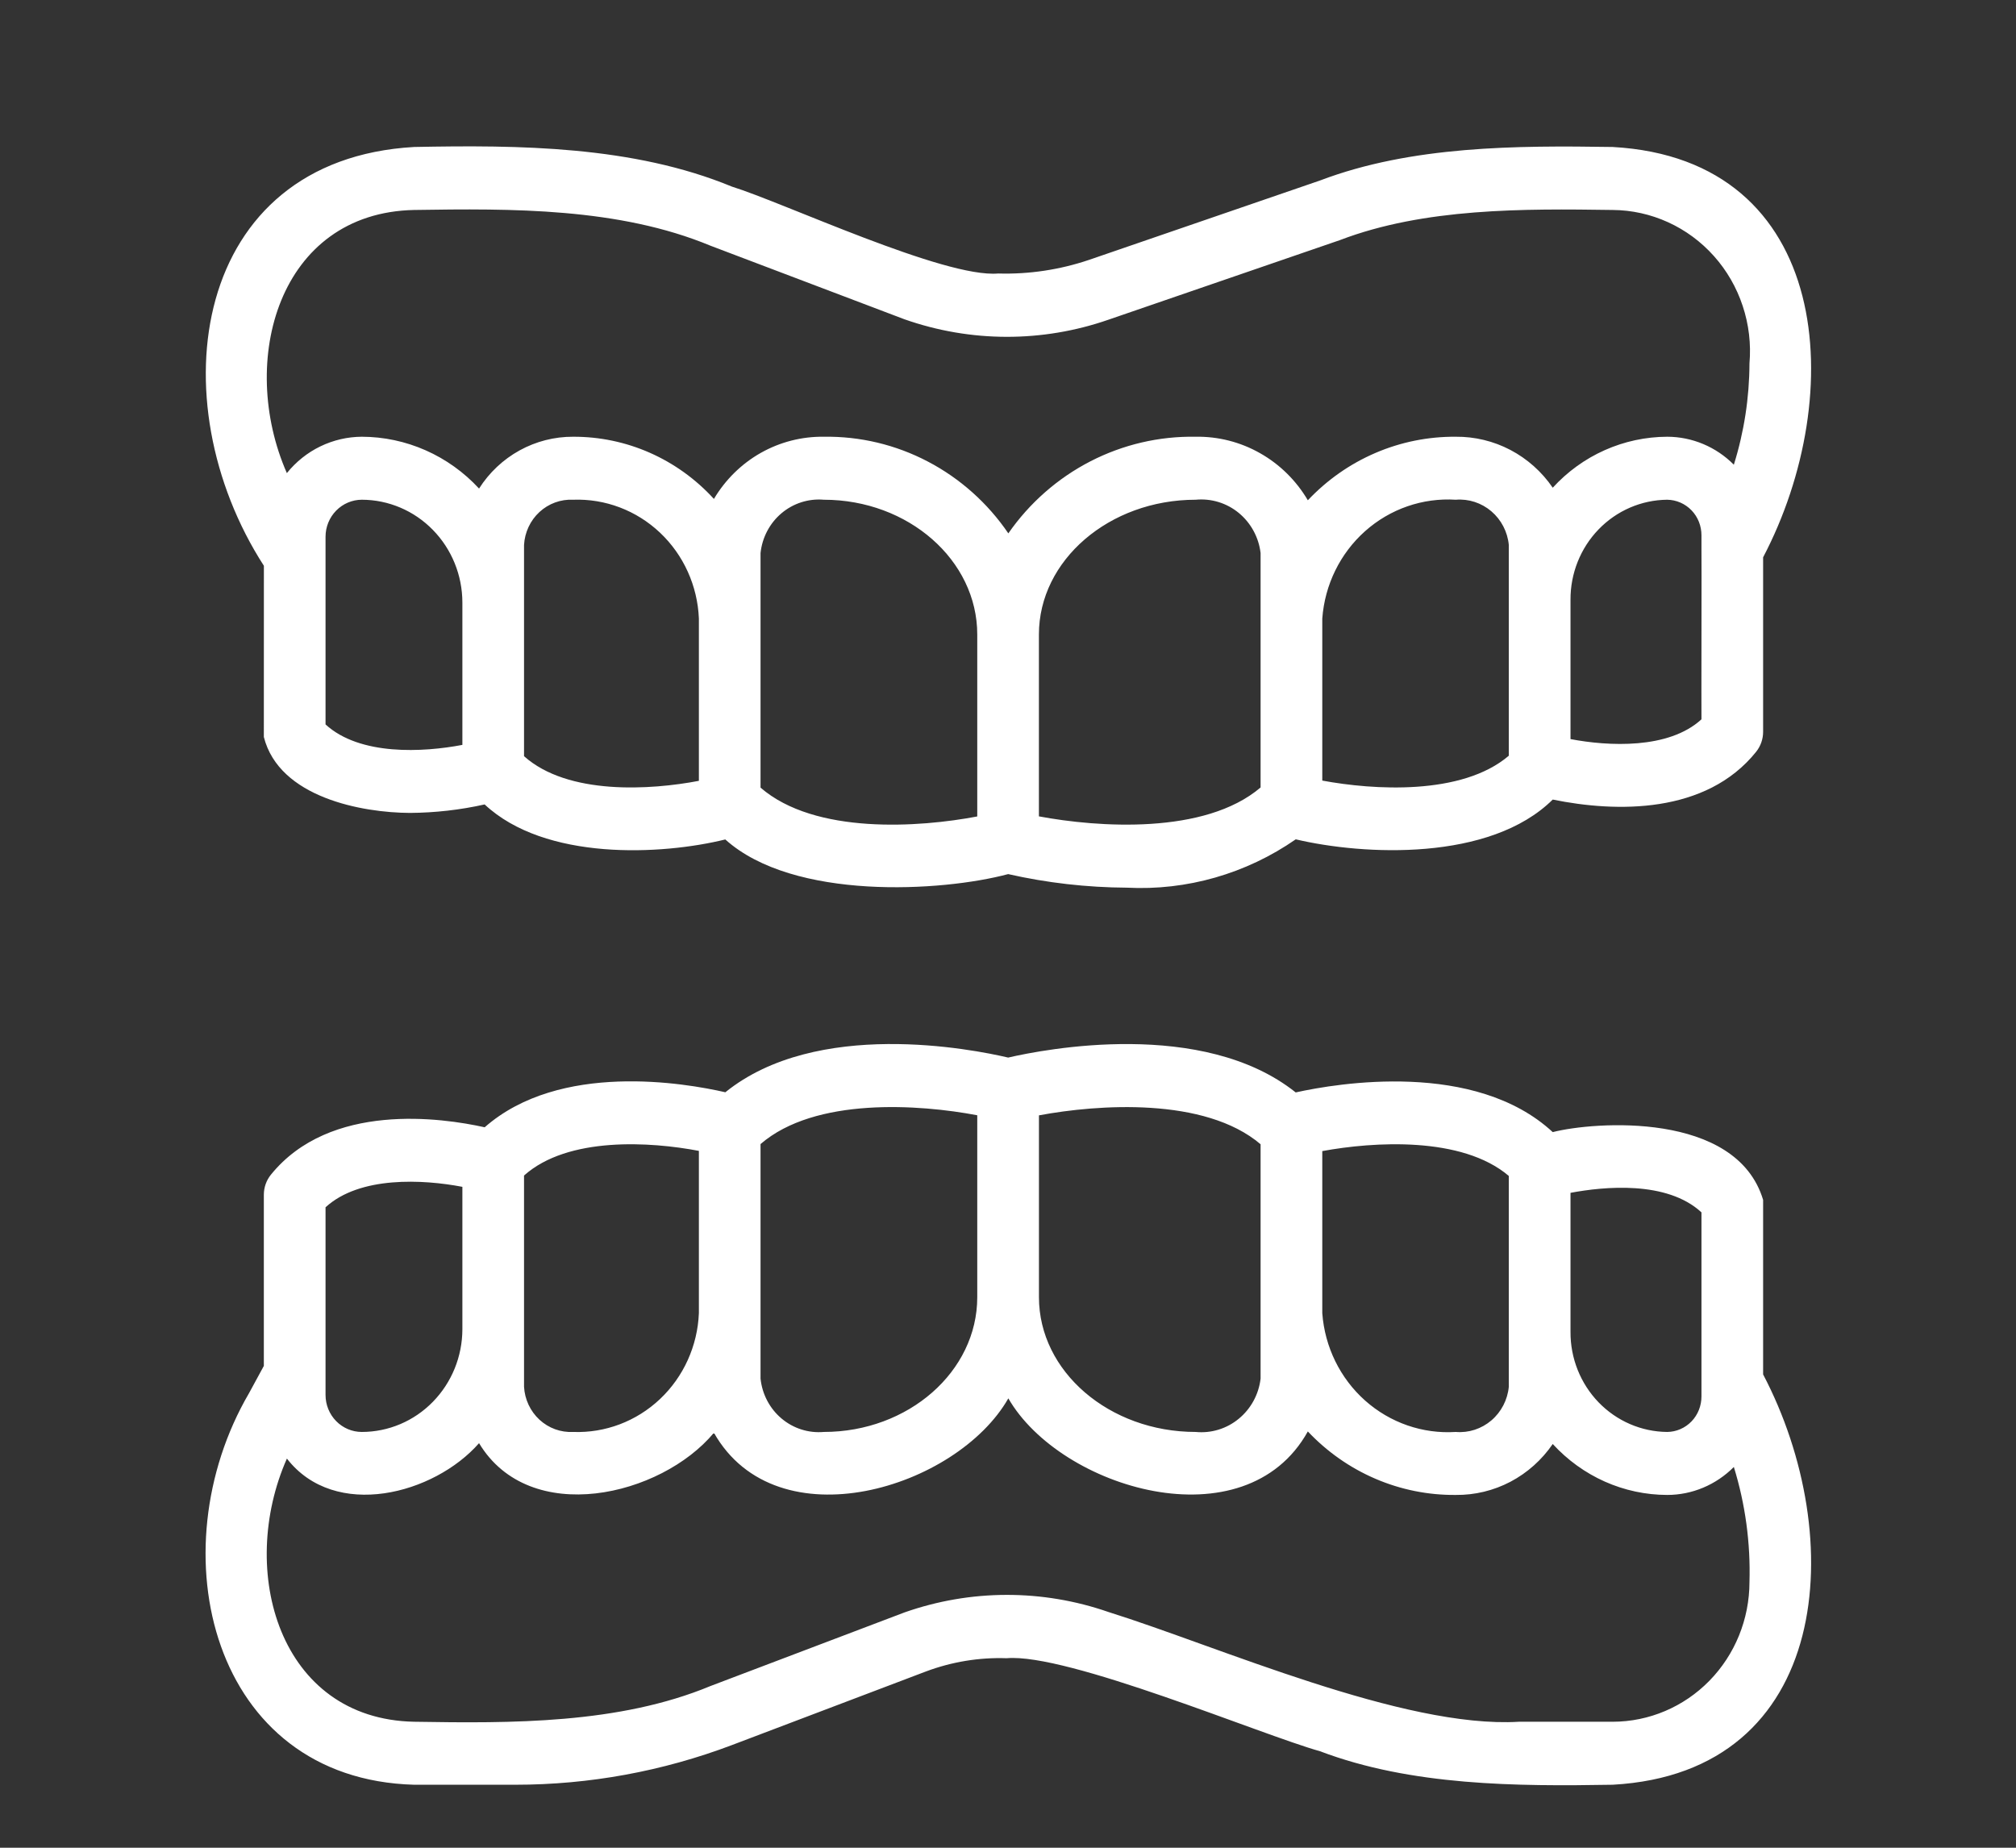
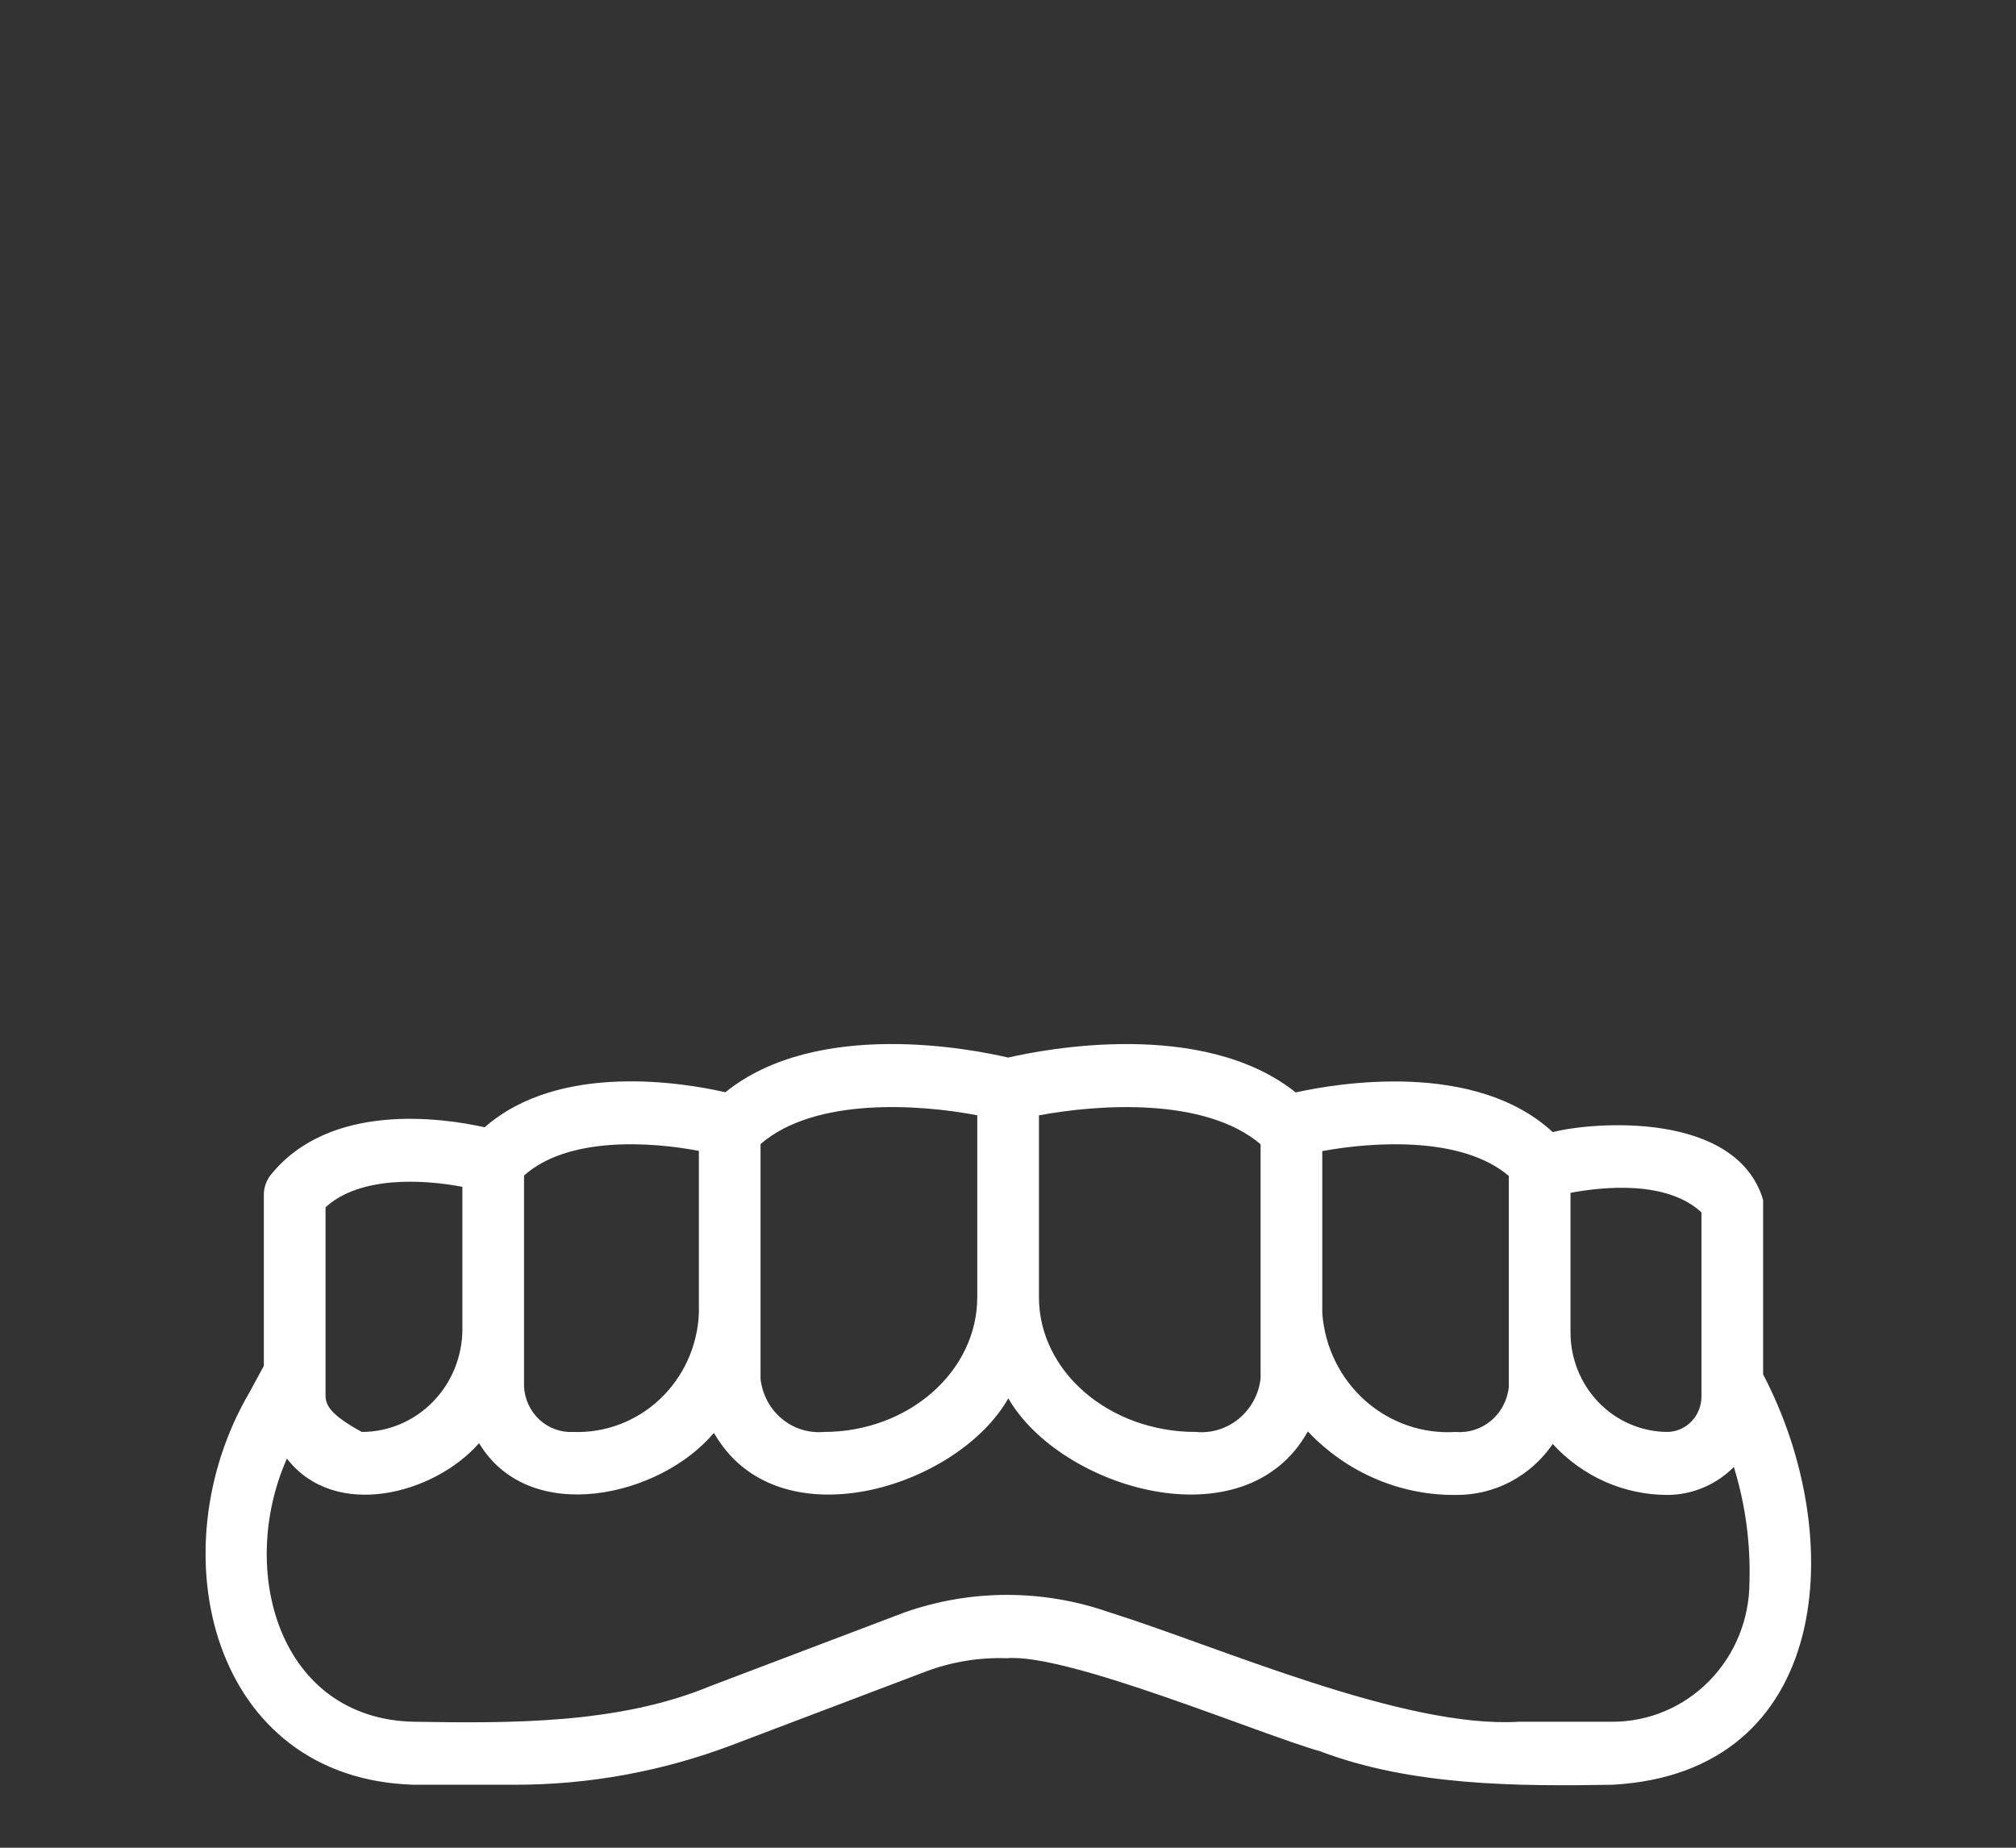
<svg xmlns="http://www.w3.org/2000/svg" fill="none" viewBox="0 0 48 44" height="44" width="48">
  <rect x="0" y="0" width="48" height="44" fill="#333333" stroke="none" />
-   <path fill="white" d="M38.398 3.5C36.1 3.464 33.605 3.472 31.432 4.297L25.928 6.189C25.232 6.424 24.5 6.534 23.766 6.513C22.484 6.624 18.659 4.826 17.427 4.444C15.075 3.472 12.357 3.451 9.86 3.5C4.565 3.802 3.746 9.537 6.283 13.473L6.282 17.55C6.648 18.995 8.628 19.353 9.76 19.358C10.358 19.354 10.954 19.287 11.539 19.156C12.98 20.505 15.751 20.364 17.269 19.99C18.89 21.451 22.433 21.236 24.004 20.815C24.932 21.025 25.879 21.133 26.829 21.138C28.257 21.212 29.669 20.807 30.851 19.987C32.464 20.368 35.475 20.52 36.97 19.04C38.482 19.349 40.62 19.39 41.813 17.902C41.92 17.768 41.979 17.6 41.979 17.427V13.271C44.004 9.413 43.642 3.792 38.398 3.5ZM9.86 5C12.181 4.964 14.735 4.945 16.916 5.851L21.537 7.604C23.111 8.157 24.82 8.16 26.395 7.612L31.902 5.718C33.911 4.95 36.278 4.969 38.398 5C38.852 5.003 39.301 5.103 39.716 5.292C40.131 5.481 40.503 5.756 40.809 6.099C41.115 6.442 41.348 6.846 41.493 7.286C41.639 7.726 41.694 8.191 41.654 8.654C41.651 9.473 41.526 10.286 41.282 11.066C40.859 10.64 40.289 10.401 39.695 10.4C39.184 10.402 38.678 10.51 38.209 10.719C37.741 10.927 37.319 11.232 36.97 11.614C36.711 11.235 36.365 10.927 35.963 10.715C35.561 10.504 35.114 10.396 34.661 10.4C34.004 10.395 33.353 10.526 32.748 10.786C32.142 11.046 31.595 11.43 31.139 11.913C30.863 11.444 30.471 11.057 30.002 10.792C29.534 10.526 29.005 10.391 28.469 10.4C27.598 10.385 26.737 10.586 25.959 10.987C25.182 11.388 24.512 11.976 24.008 12.701C23.516 11.979 22.858 11.392 22.092 10.991C21.326 10.589 20.475 10.387 19.614 10.4C19.089 10.393 18.572 10.526 18.113 10.785C17.654 11.045 17.27 11.423 16.998 11.881C16.569 11.411 16.05 11.037 15.473 10.782C14.896 10.527 14.274 10.398 13.646 10.4C13.201 10.398 12.763 10.51 12.372 10.725C11.98 10.941 11.648 11.253 11.406 11.634C11.047 11.245 10.614 10.935 10.134 10.723C9.654 10.511 9.137 10.401 8.614 10.4C8.273 10.402 7.936 10.48 7.627 10.63C7.319 10.779 7.047 10.997 6.83 11.266C5.657 8.596 6.633 5.067 9.86 5ZM7.751 17.251V12.781C7.751 12.548 7.842 12.324 8.004 12.159C8.166 11.994 8.385 11.901 8.614 11.9C9.249 11.901 9.858 12.159 10.306 12.618C10.755 13.076 11.008 13.698 11.009 14.346V17.738C10.078 17.916 8.569 18.001 7.751 17.251ZM12.477 18.007C12.477 17.031 12.477 13.899 12.477 12.977C12.494 12.676 12.626 12.394 12.844 12.193C13.063 11.991 13.351 11.886 13.646 11.9C14.409 11.872 15.153 12.154 15.714 12.684C16.275 13.214 16.608 13.949 16.64 14.729V18.594C15.498 18.813 13.523 18.943 12.477 18.007ZM18.108 18.756C18.108 17.653 18.108 14.216 18.108 13.17C18.147 12.8 18.326 12.459 18.607 12.222C18.889 11.984 19.25 11.869 19.614 11.9C21.628 11.9 23.268 13.34 23.268 15.109V19.442C21.899 19.703 19.407 19.881 18.108 18.756ZM24.736 19.44V15.109C24.736 13.34 26.411 11.9 28.469 11.9C28.837 11.865 29.206 11.977 29.494 12.214C29.783 12.452 29.97 12.795 30.014 13.17C30.014 14.198 30.014 17.668 30.014 18.752C28.686 19.884 26.134 19.702 24.736 19.44ZM31.483 18.588V14.729C31.542 13.925 31.908 13.178 32.503 12.648C33.098 12.118 33.874 11.85 34.661 11.9C34.968 11.875 35.272 11.974 35.508 12.175C35.744 12.376 35.894 12.664 35.924 12.977V17.996C34.806 18.951 32.692 18.813 31.483 18.588ZM37.393 17.6V14.285C37.389 13.657 37.63 13.053 38.061 12.607C38.493 12.159 39.081 11.906 39.695 11.9C39.913 11.903 40.122 11.994 40.275 12.153C40.428 12.312 40.512 12.527 40.511 12.75V13.079C40.517 13.086 40.506 17.12 40.511 17.129C39.729 17.848 38.29 17.771 37.393 17.6Z" />
-   <path fill="white" d="M41.979 32.729V28.573C41.341 26.451 37.946 26.709 36.97 26.959C35.118 25.244 31.842 25.794 30.85 26.014C28.638 24.25 24.869 24.984 24.004 25.184C23.148 24.983 19.448 24.251 17.27 26.01C16.316 25.791 13.328 25.272 11.54 26.844C10.516 26.616 7.858 26.235 6.451 27.972C6.342 28.106 6.282 28.275 6.282 28.45V32.526L5.929 33.176C3.731 36.941 5.032 42.367 9.86 42.5H12.27C14.031 42.5 15.777 42.18 17.428 41.555L22.048 39.802C22.662 39.572 23.314 39.465 23.968 39.487C25.412 39.36 30.019 41.307 31.431 41.703C33.601 42.526 36.107 42.54 38.398 42.5C43.634 42.209 44.009 36.594 41.979 32.729ZM40.511 28.87V32.909V33.25C40.512 33.473 40.428 33.688 40.275 33.847C40.122 34.006 39.913 34.097 39.695 34.099C39.081 34.094 38.493 33.84 38.061 33.393C37.63 32.946 37.389 32.343 37.393 31.715V28.405C38.185 28.256 39.685 28.106 40.511 28.87ZM35.924 28.003V33.023C35.894 33.336 35.744 33.624 35.508 33.825C35.272 34.026 34.968 34.125 34.661 34.099C33.874 34.15 33.098 33.881 32.503 33.352C31.908 32.822 31.542 32.075 31.483 31.271V27.411C32.691 27.188 34.806 27.049 35.924 28.003ZM30.014 27.248C30.014 28.351 30.014 31.784 30.014 32.829C29.97 33.205 29.783 33.548 29.494 33.785C29.206 34.023 28.837 34.135 28.469 34.099C26.411 34.099 24.737 32.66 24.737 30.891V26.56C26.134 26.298 28.686 26.117 30.014 27.248ZM23.268 26.558V30.891C23.268 32.66 21.628 34.099 19.614 34.099C19.25 34.131 18.889 34.016 18.607 33.778C18.326 33.541 18.147 33.2 18.108 32.829C18.108 31.802 18.108 28.328 18.108 27.244C19.407 26.119 21.899 26.297 23.268 26.558ZM16.64 27.406V31.271C16.608 32.051 16.275 32.786 15.714 33.316C15.153 33.846 14.409 34.128 13.646 34.099C13.351 34.114 13.063 34.009 12.844 33.807C12.626 33.605 12.494 33.324 12.477 33.023C12.477 32.118 12.477 28.951 12.477 27.993C13.523 27.057 15.498 27.187 16.64 27.406ZM7.751 28.749C8.569 27.999 10.078 28.084 11.009 28.262V31.653C11.008 32.302 10.755 32.923 10.306 33.382C9.858 33.841 9.249 34.099 8.614 34.099C8.385 34.099 8.166 34.006 8.004 33.841C7.842 33.676 7.751 33.452 7.751 33.218V28.749ZM41.654 37.674C41.653 38.556 41.31 39.401 40.699 40.025C40.089 40.648 39.261 40.999 38.398 41H36.165C33.414 41.167 29.002 39.203 26.393 38.387C24.818 37.84 23.11 37.843 21.537 38.396L16.917 40.149C14.74 41.054 12.172 41.038 9.86 41C6.645 40.936 5.649 37.404 6.831 34.733C7.975 36.209 10.338 35.585 11.406 34.366C12.613 36.372 15.739 35.633 16.998 34.119C18.497 36.762 22.785 35.445 24.008 33.299C25.249 35.453 29.645 36.771 31.139 34.087C31.595 34.57 32.142 34.954 32.748 35.214C33.353 35.474 34.004 35.605 34.661 35.599C35.114 35.604 35.561 35.496 35.963 35.285C36.365 35.073 36.711 34.764 36.97 34.386C37.319 34.767 37.741 35.072 38.209 35.281C38.678 35.49 39.184 35.598 39.695 35.599C40.289 35.599 40.859 35.359 41.282 34.933C41.556 35.819 41.681 36.746 41.654 37.674Z" />
+   <path fill="white" d="M41.979 32.729V28.573C41.341 26.451 37.946 26.709 36.97 26.959C35.118 25.244 31.842 25.794 30.85 26.014C28.638 24.25 24.869 24.984 24.004 25.184C23.148 24.983 19.448 24.251 17.27 26.01C16.316 25.791 13.328 25.272 11.54 26.844C10.516 26.616 7.858 26.235 6.451 27.972C6.342 28.106 6.282 28.275 6.282 28.45V32.526L5.929 33.176C3.731 36.941 5.032 42.367 9.86 42.5H12.27C14.031 42.5 15.777 42.18 17.428 41.555L22.048 39.802C22.662 39.572 23.314 39.465 23.968 39.487C25.412 39.36 30.019 41.307 31.431 41.703C33.601 42.526 36.107 42.54 38.398 42.5C43.634 42.209 44.009 36.594 41.979 32.729ZM40.511 28.87V32.909V33.25C40.512 33.473 40.428 33.688 40.275 33.847C40.122 34.006 39.913 34.097 39.695 34.099C39.081 34.094 38.493 33.84 38.061 33.393C37.63 32.946 37.389 32.343 37.393 31.715V28.405C38.185 28.256 39.685 28.106 40.511 28.87ZM35.924 28.003V33.023C35.894 33.336 35.744 33.624 35.508 33.825C35.272 34.026 34.968 34.125 34.661 34.099C33.874 34.15 33.098 33.881 32.503 33.352C31.908 32.822 31.542 32.075 31.483 31.271V27.411C32.691 27.188 34.806 27.049 35.924 28.003ZM30.014 27.248C30.014 28.351 30.014 31.784 30.014 32.829C29.97 33.205 29.783 33.548 29.494 33.785C29.206 34.023 28.837 34.135 28.469 34.099C26.411 34.099 24.737 32.66 24.737 30.891V26.56C26.134 26.298 28.686 26.117 30.014 27.248ZM23.268 26.558V30.891C23.268 32.66 21.628 34.099 19.614 34.099C19.25 34.131 18.889 34.016 18.607 33.778C18.326 33.541 18.147 33.2 18.108 32.829C18.108 31.802 18.108 28.328 18.108 27.244C19.407 26.119 21.899 26.297 23.268 26.558ZM16.64 27.406V31.271C16.608 32.051 16.275 32.786 15.714 33.316C15.153 33.846 14.409 34.128 13.646 34.099C13.351 34.114 13.063 34.009 12.844 33.807C12.626 33.605 12.494 33.324 12.477 33.023C12.477 32.118 12.477 28.951 12.477 27.993C13.523 27.057 15.498 27.187 16.64 27.406ZM7.751 28.749C8.569 27.999 10.078 28.084 11.009 28.262V31.653C11.008 32.302 10.755 32.923 10.306 33.382C9.858 33.841 9.249 34.099 8.614 34.099C7.842 33.676 7.751 33.452 7.751 33.218V28.749ZM41.654 37.674C41.653 38.556 41.31 39.401 40.699 40.025C40.089 40.648 39.261 40.999 38.398 41H36.165C33.414 41.167 29.002 39.203 26.393 38.387C24.818 37.84 23.11 37.843 21.537 38.396L16.917 40.149C14.74 41.054 12.172 41.038 9.86 41C6.645 40.936 5.649 37.404 6.831 34.733C7.975 36.209 10.338 35.585 11.406 34.366C12.613 36.372 15.739 35.633 16.998 34.119C18.497 36.762 22.785 35.445 24.008 33.299C25.249 35.453 29.645 36.771 31.139 34.087C31.595 34.57 32.142 34.954 32.748 35.214C33.353 35.474 34.004 35.605 34.661 35.599C35.114 35.604 35.561 35.496 35.963 35.285C36.365 35.073 36.711 34.764 36.97 34.386C37.319 34.767 37.741 35.072 38.209 35.281C38.678 35.49 39.184 35.598 39.695 35.599C40.289 35.599 40.859 35.359 41.282 34.933C41.556 35.819 41.681 36.746 41.654 37.674Z" />
</svg>